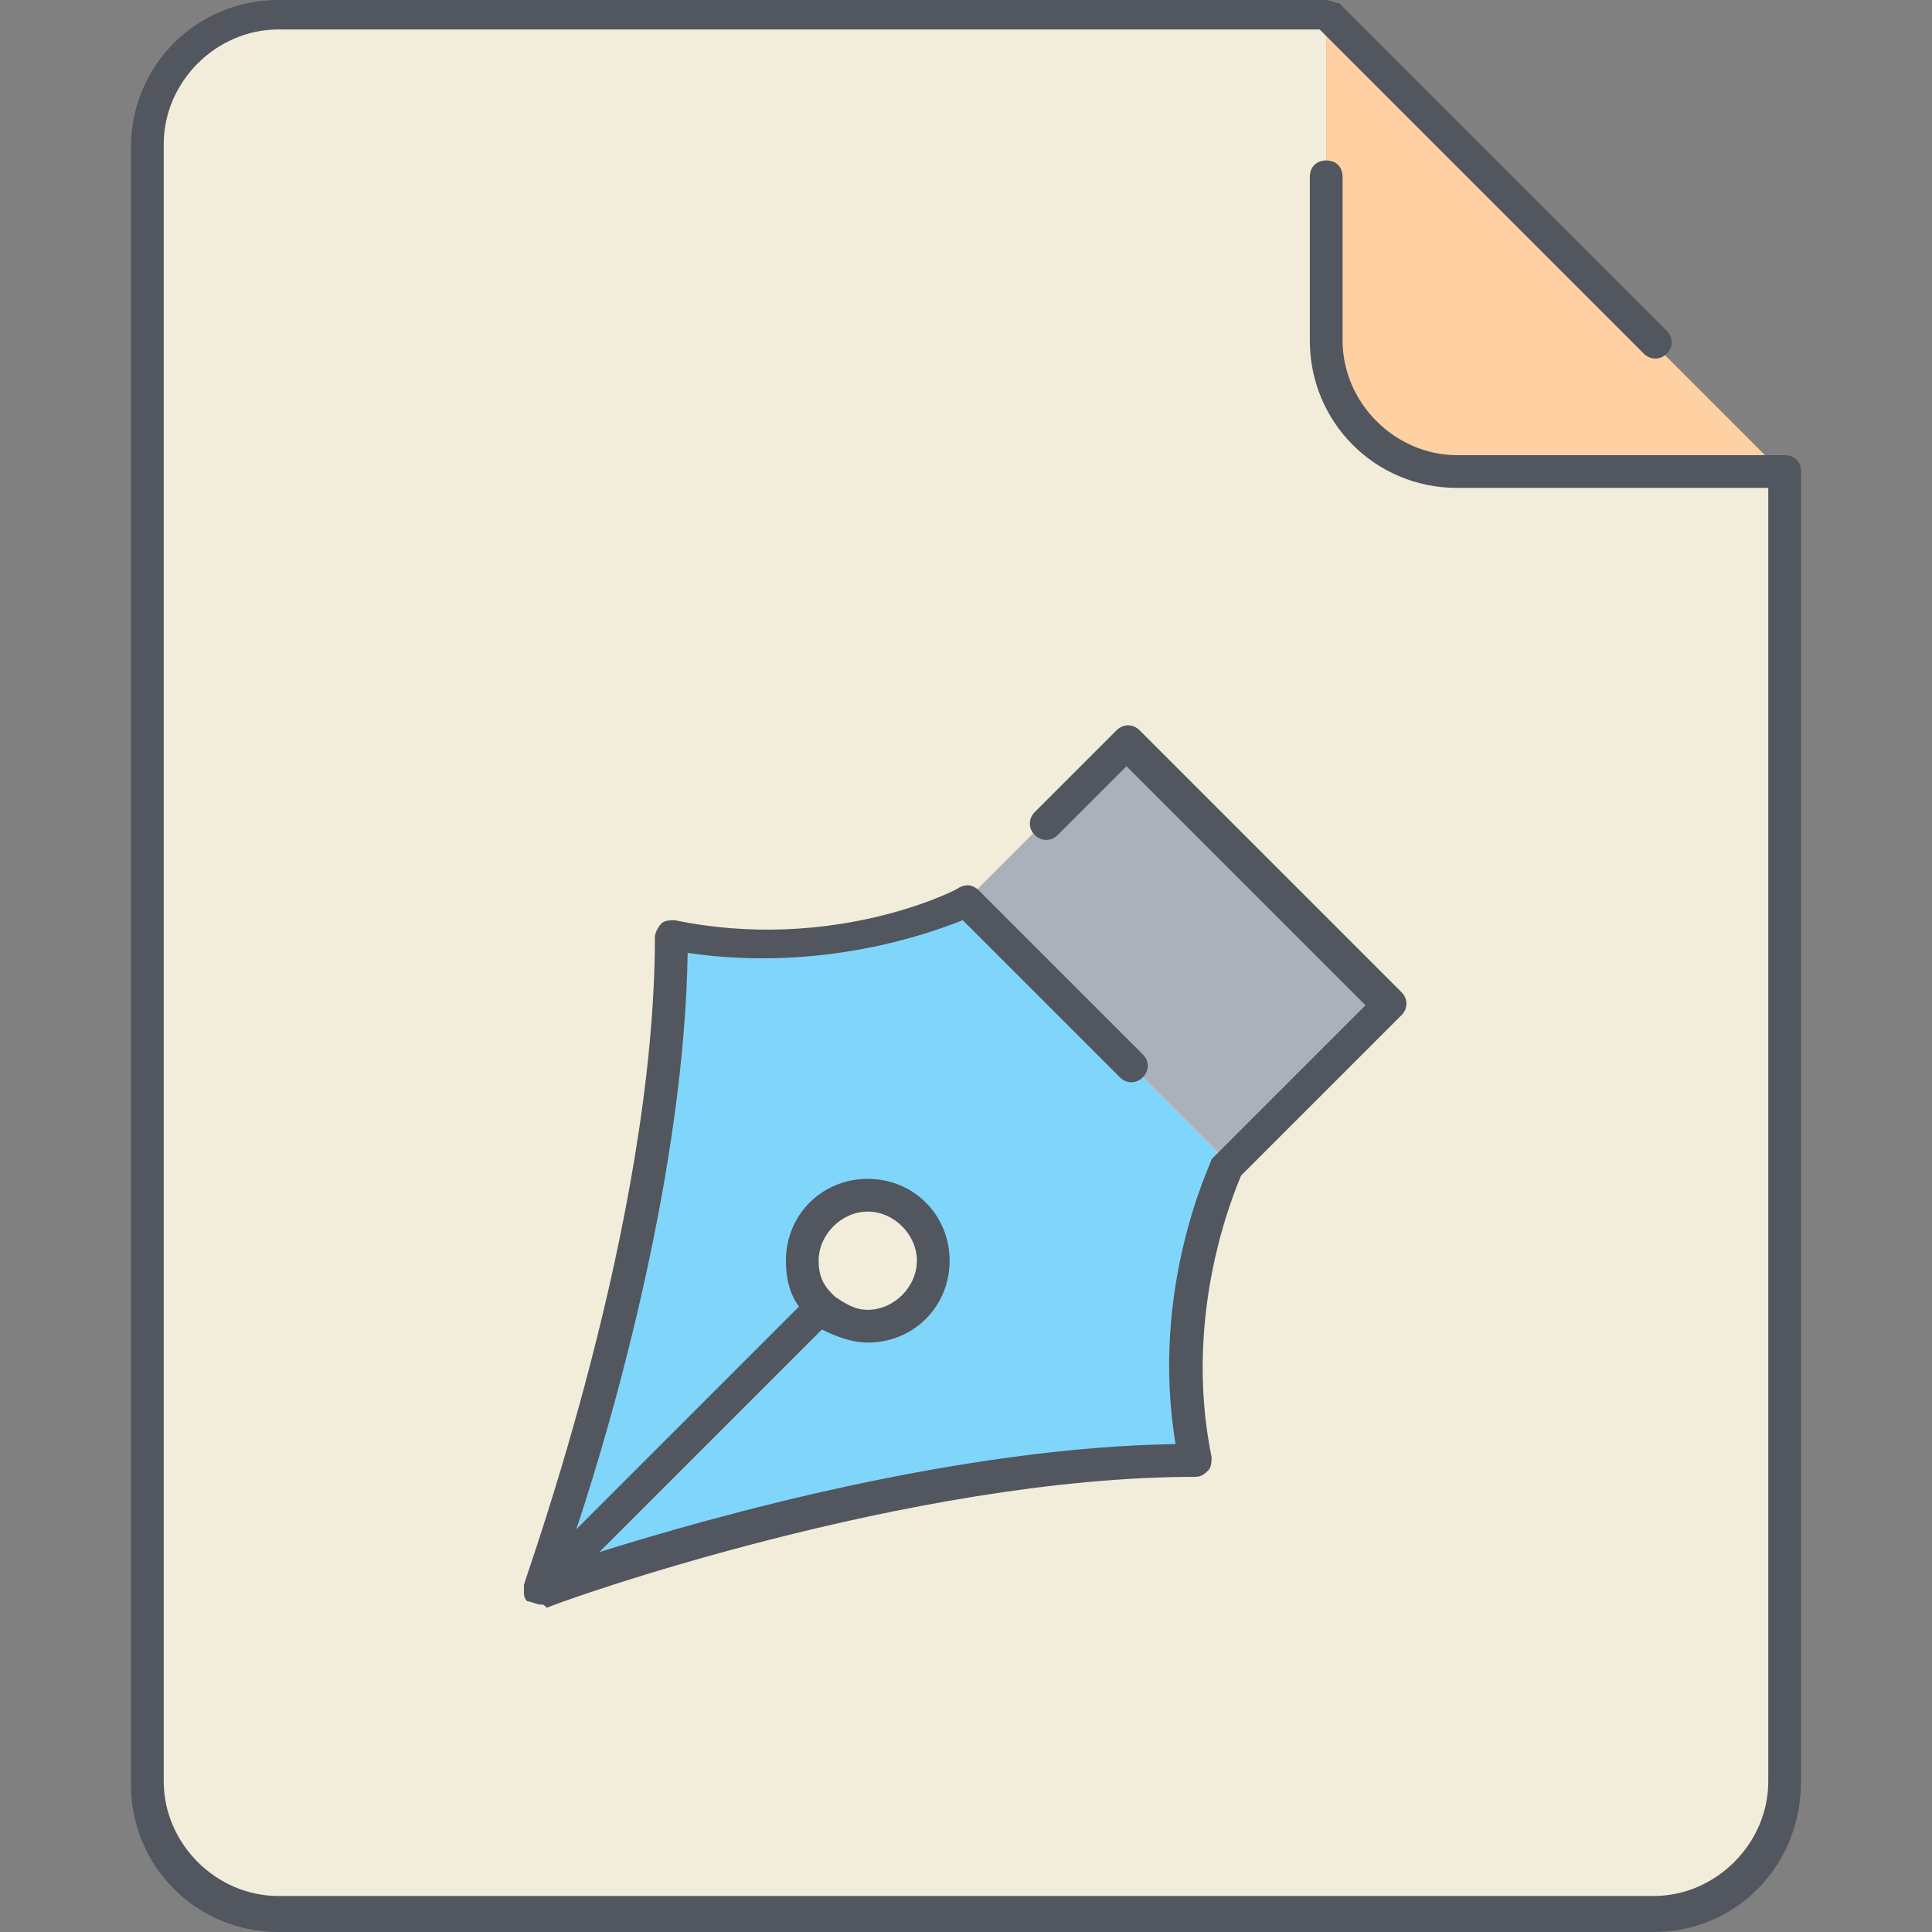
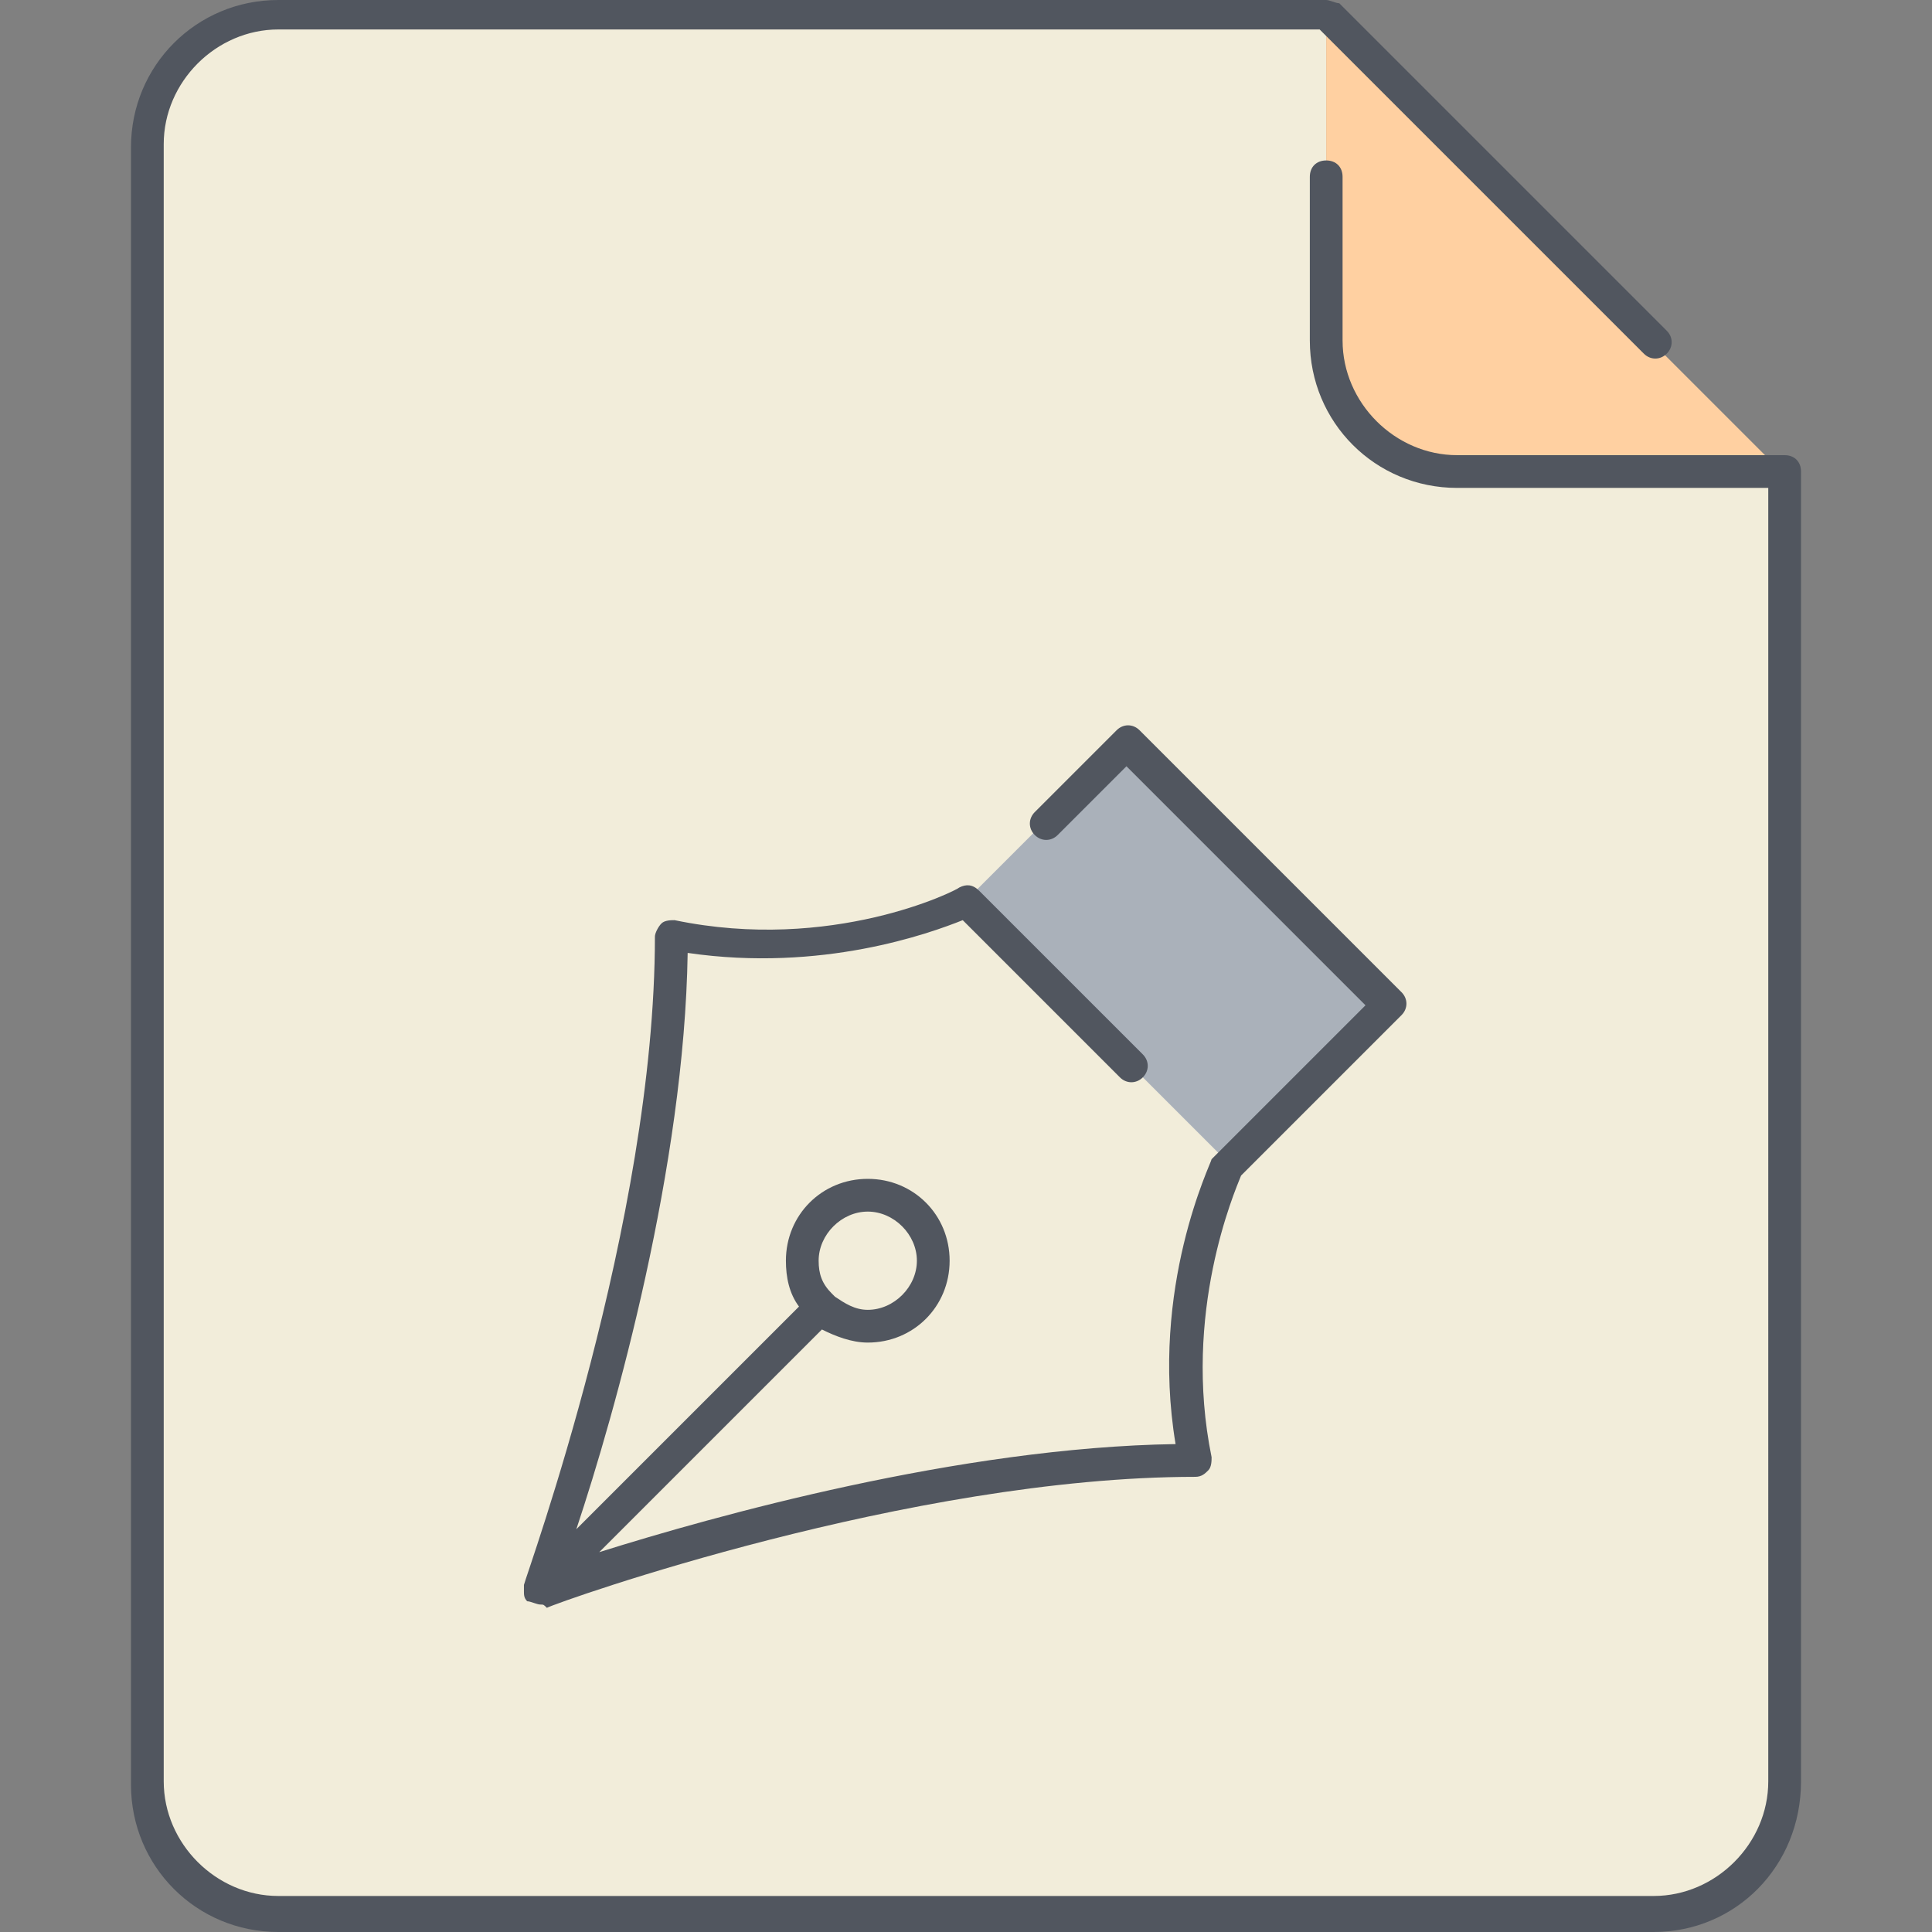
<svg xmlns="http://www.w3.org/2000/svg" height="800px" width="800px" version="1.1" id="Layer_1" viewBox="0 0 503.467 503.467" xml:space="preserve">
  <rect x="0" y="0" width="503.467" height="503.467" fill="#808080" stroke="none" />
  <g transform="translate(5 1)">
    <path style="fill:#F2EDDA;" d="M460.067,122.733v341.333c0,18.773-15.36,34.133-34.133,34.133h-358.4   c-18.773,0-34.133-15.36-34.133-34.133V37.4c0-18.773,15.36-34.133,34.133-34.133H340.6V88.6c0,18.773,15.36,34.133,34.133,34.133   H460.067z" />
    <path style="fill:#FFD0A1;" d="M460.067,122.733h-85.333c-18.773,0-34.133-15.36-34.133-34.133V3.267L460.067,122.733z" />
    <polygon style="fill:#AAB1BA;" points="289.4,191 246.733,233.667 246.733,233.667 315,301.933 357.667,259.267  " />
-     <path style="fill:#80D6FA;" d="M209.187,339.48c3.413,3.413,7.68,5.12,11.947,5.12c9.387,0,17.067-7.68,17.067-17.067   s-7.68-17.067-17.067-17.067s-17.067,7.68-17.067,17.067C204.067,332.653,205.773,336.92,209.187,339.48 M135.8,412.867   c0,0,34.133-93.867,34.133-170.667c42.667,8.533,76.8-8.533,76.8-8.533L315,301.933c0,0-17.067,34.133-8.533,76.8   C229.667,378.733,135.8,412.867,135.8,412.867" />
  </g>
  <path style="fill:#51565F;" d="M430.933,503.467h-358.4c-21.333,0-38.4-17.067-38.4-38.4V38.4C34.133,17.067,51.2,0,72.533,0H345.6  c0.853,0,2.56,0.853,3.413,0.853l85.333,85.333c1.707,1.707,1.707,4.267,0,5.973c-1.707,1.707-4.267,1.707-5.973,0l-84.48-84.48  H72.533c-16.213,0-29.867,13.653-29.867,29.867v426.667c0,16.213,13.653,29.867,29.867,29.867h358.4  c16.213,0,29.867-13.653,29.867-29.867V127.147h-81.067c-21.333,0-38.4-17.067-38.4-38.4V46.08c0-2.56,1.707-4.267,4.267-4.267  s4.267,1.707,4.267,4.267v42.667c0,16.213,13.653,29.867,29.867,29.867h85.333c2.56,0,4.267,1.707,4.267,4.267v341.333  C469.333,486.4,452.267,503.467,430.933,503.467z M140.8,418.133L140.8,418.133L140.8,418.133L140.8,418.133  c-0.853,0-2.56-0.853-3.413-0.853c-0.853-0.853-0.853-1.707-0.853-2.56l0,0l0,0c0,0,0,0,0-0.853v-0.853  c0.853-3.413,34.133-94.72,34.133-168.96c0-0.853,0.853-2.56,1.707-3.413c0.853-0.853,2.56-0.853,3.413-0.853  c40.96,8.533,73.387-7.68,74.24-8.533c1.707-0.853,3.413-0.853,5.12,0.853l42.667,42.667c1.707,1.707,1.707,4.267,0,5.973  c-1.707,1.707-4.267,1.707-5.973,0l-40.96-40.96c-8.533,3.413-36.693,13.653-71.68,8.533  c-0.853,55.467-18.773,119.467-29.013,150.187l58.027-58.027c-2.56-3.413-3.413-7.68-3.413-11.947  c0-11.947,9.387-21.333,21.333-21.333c11.947,0,21.333,9.387,21.333,21.333s-9.387,21.333-21.333,21.333  c-4.267,0-8.533-1.707-11.947-3.413L156.16,404.48c29.867-9.387,93.867-27.307,150.187-28.16c-6.827-40.96,9.387-73.387,9.387-74.24  l0.853-0.853l39.253-39.253l-62.293-62.293l-17.92,17.92c-1.707,1.707-4.267,1.707-5.973,0c-1.707-1.707-1.707-4.267,0-5.973  l21.333-21.333c1.707-1.707,4.267-1.707,5.973,0l68.267,68.267c1.707,1.707,1.707,4.267,0,5.973l-41.813,41.813  c-1.707,4.267-15.36,35.84-7.68,73.387c0,0.853,0,2.56-0.853,3.413c-0.853,0.853-1.707,1.707-3.413,1.707  c-74.24,0-165.547,32.427-168.96,34.133C141.653,418.133,141.653,418.133,140.8,418.133L140.8,418.133  C141.653,418.133,141.653,418.133,140.8,418.133L140.8,418.133z M217.6,337.92c2.56,1.707,5.12,3.413,8.533,3.413  c6.827,0,12.8-5.973,12.8-12.8s-5.973-12.8-12.8-12.8s-12.8,5.973-12.8,12.8c0,3.413,0.853,5.973,3.413,8.533  C216.747,337.067,216.747,337.067,217.6,337.92L217.6,337.92z" />
</svg>